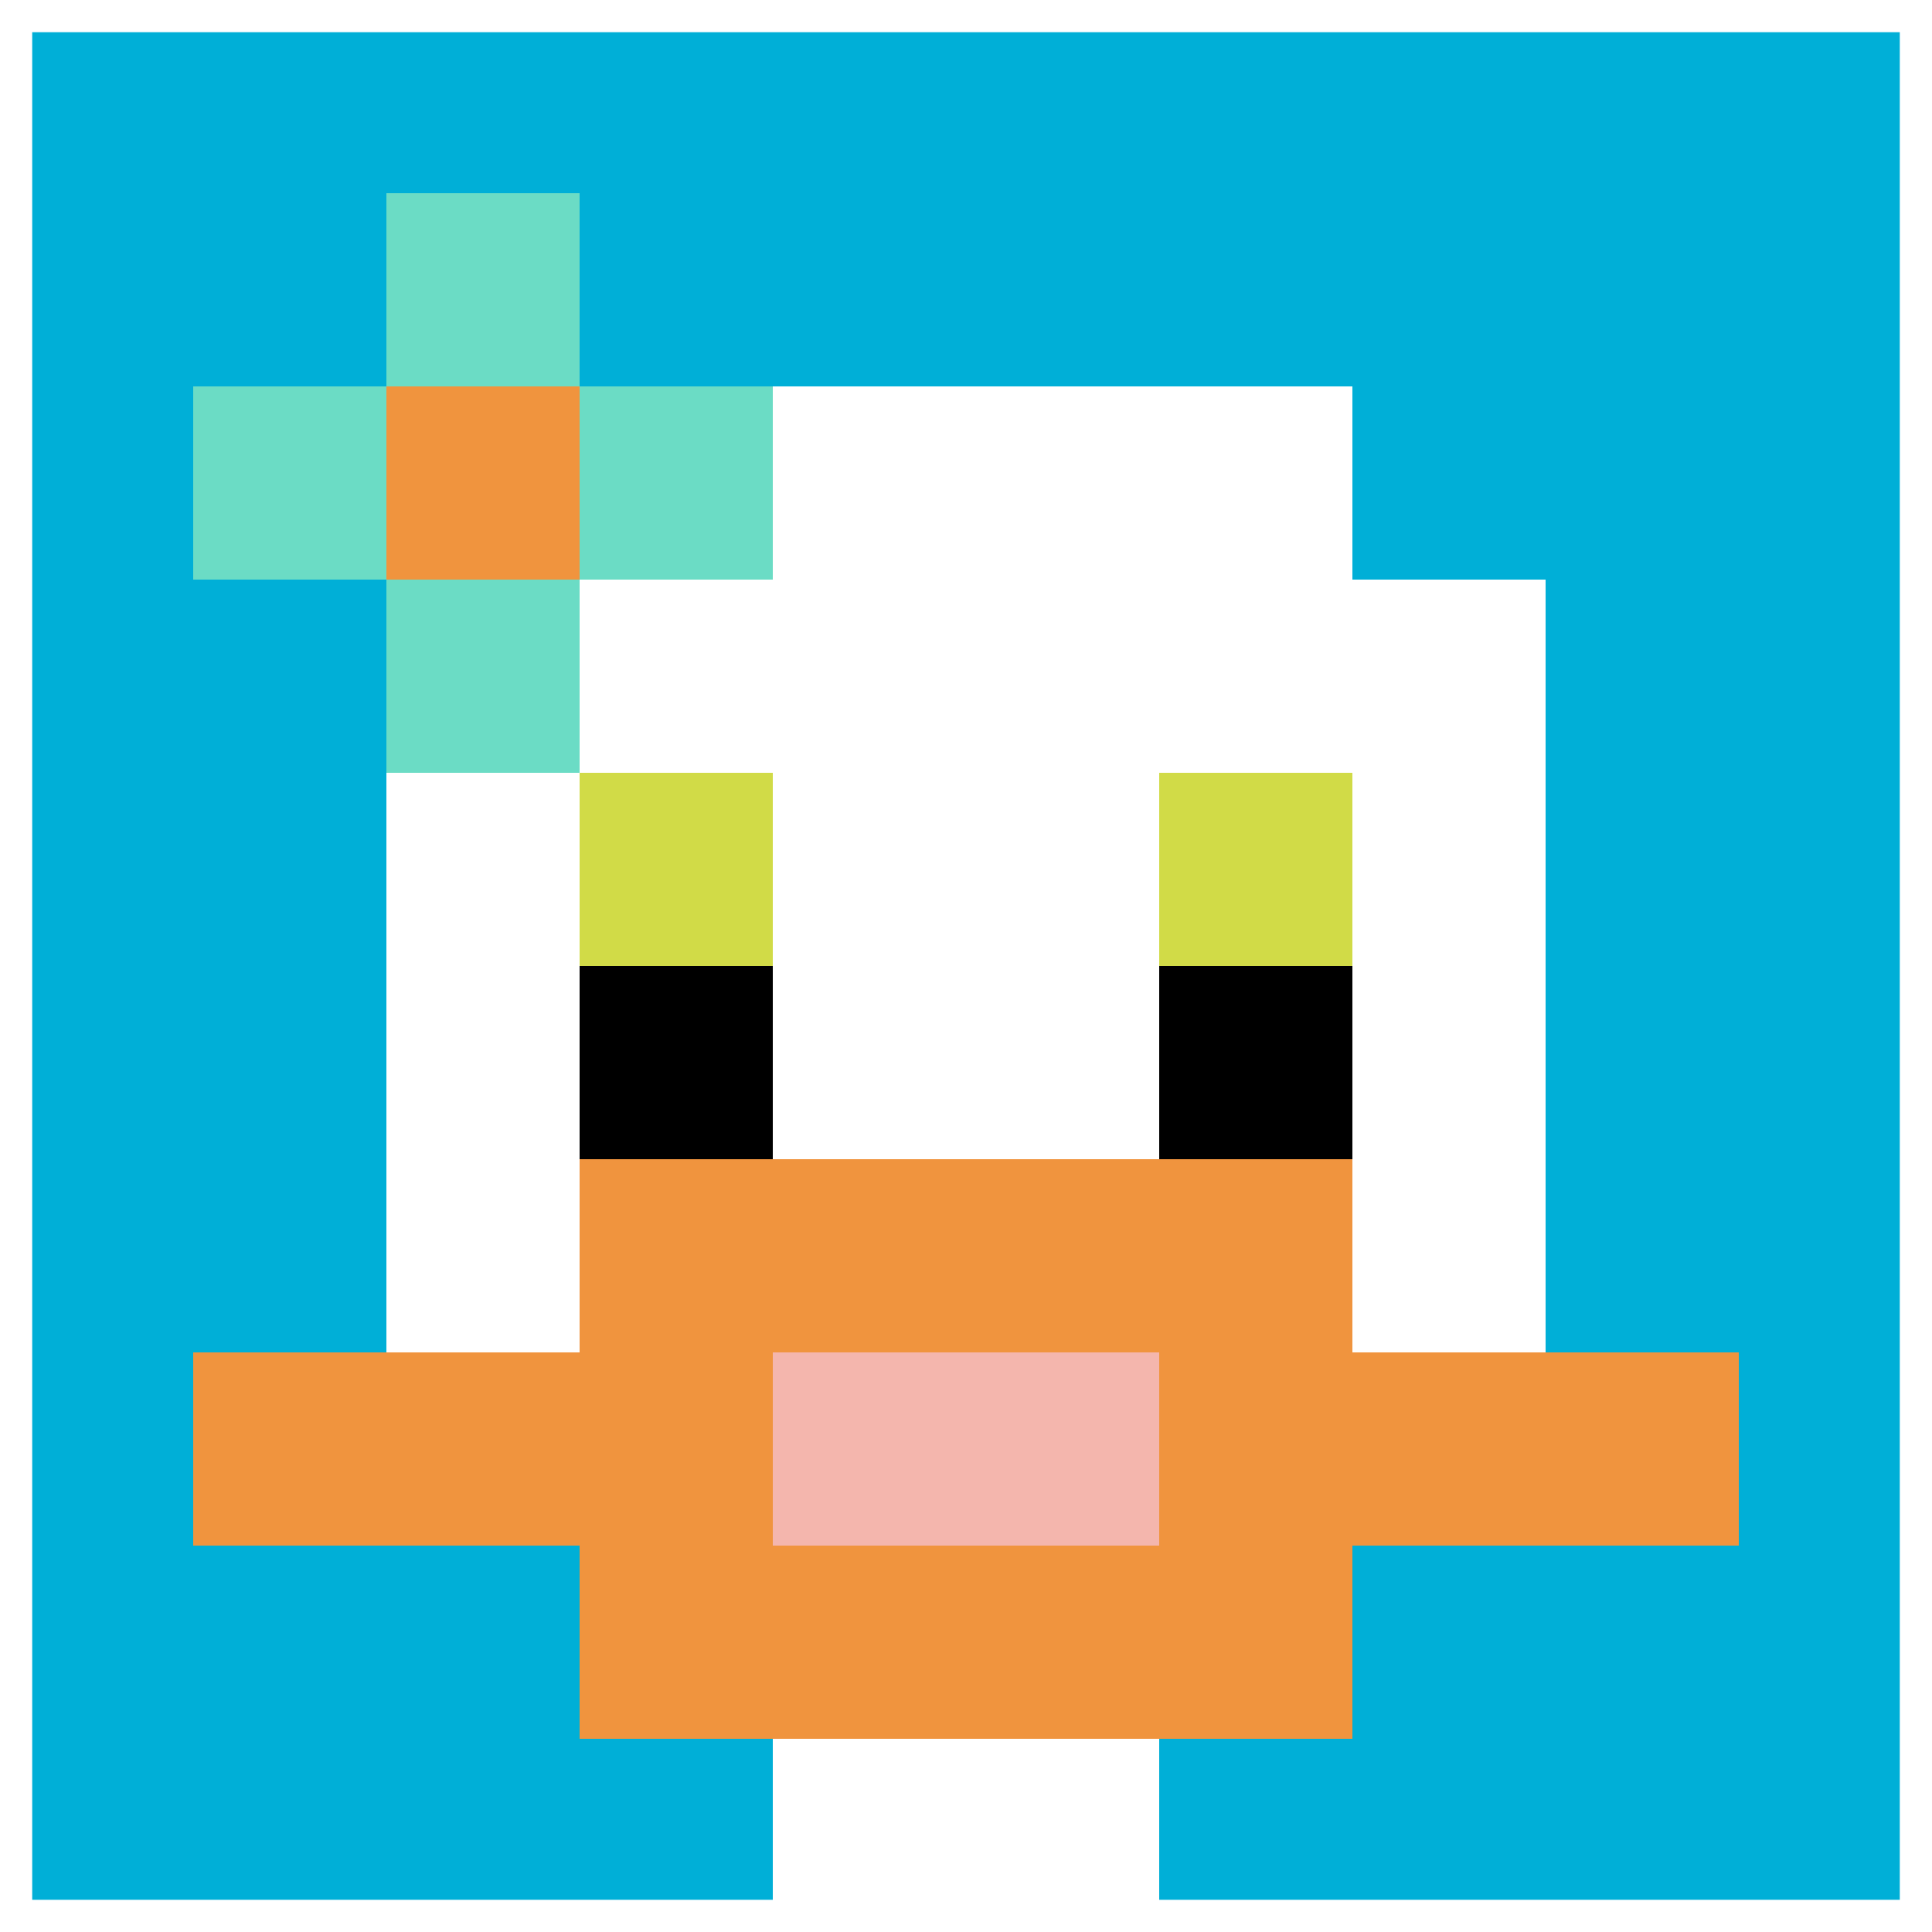
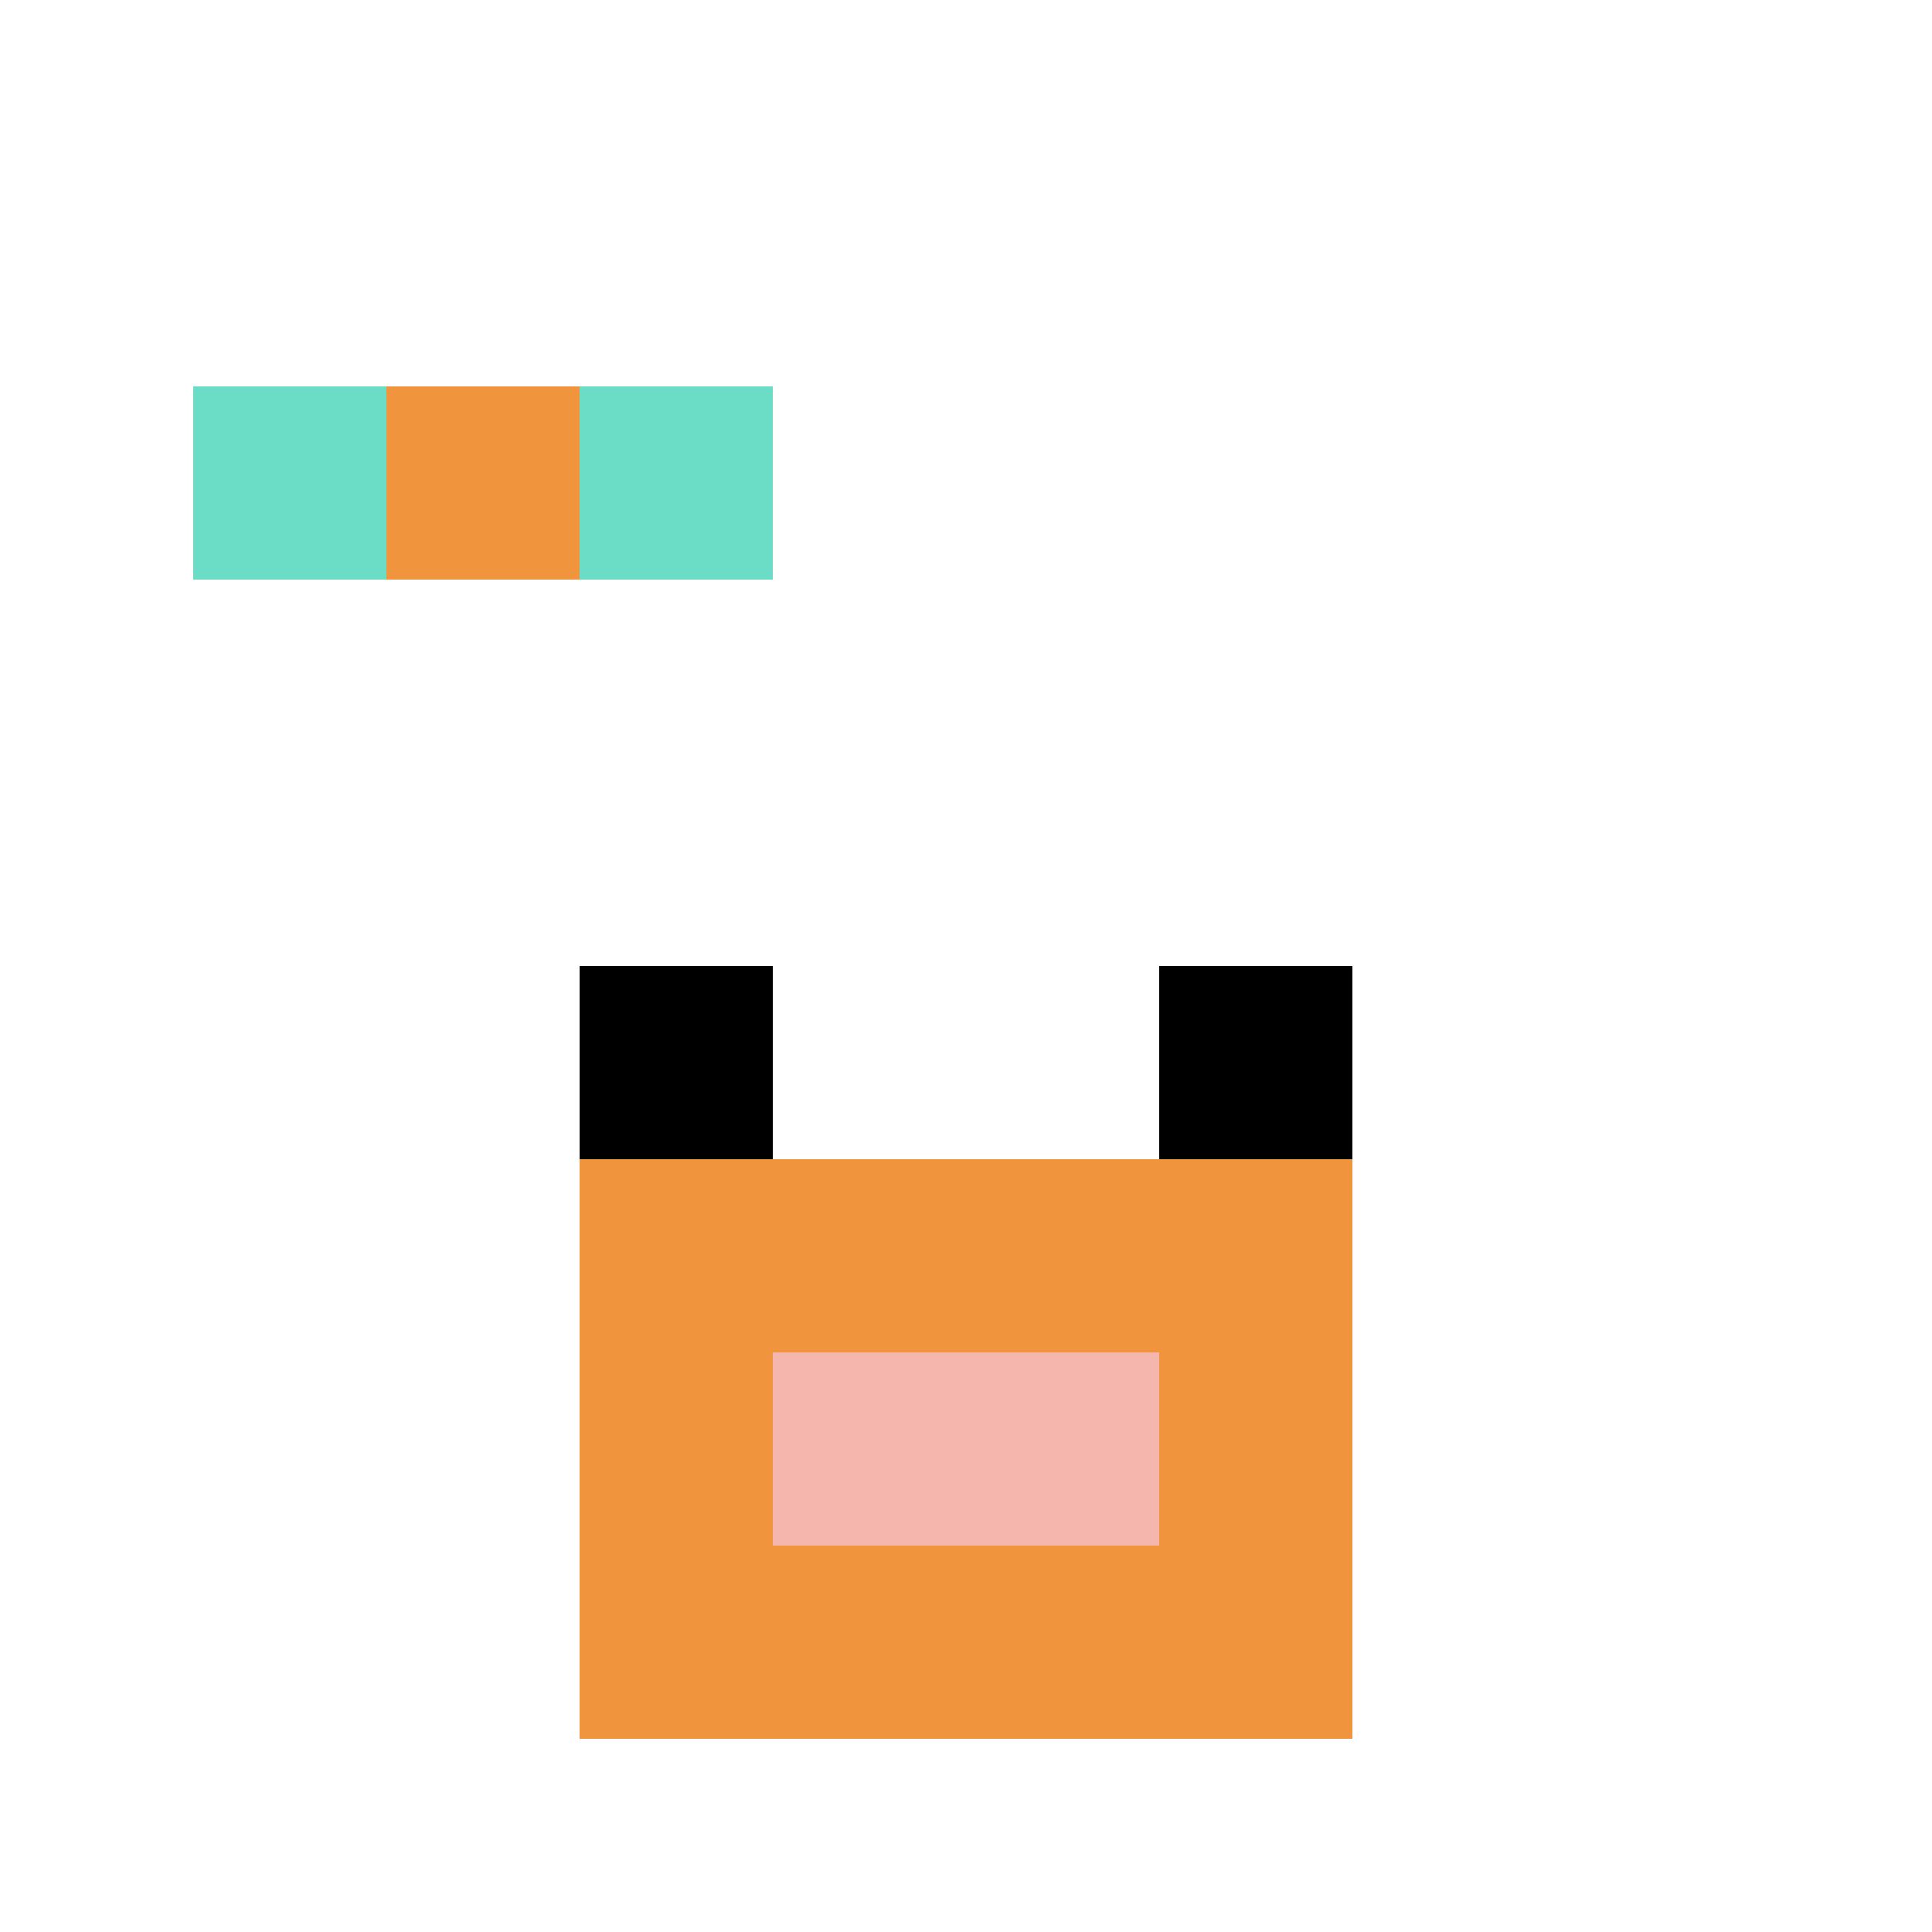
<svg xmlns="http://www.w3.org/2000/svg" version="1.1" width="1137" height="1137">
  <title>'goose-pfp-747140' by Dmitri Cherniak</title>
  <desc>seed=747140
backgroundColor=#ffffff
padding=21
innerPadding=0
timeout=3600
dimension=1
border=true
Save=function(){return n.handleSave()}
frame=1145

Rendered at Wed Oct 04 2023 10:45:14 GMT+1100 (Australian Eastern Daylight Time)
Generated in &lt;1ms
</desc>
  <defs />
  <rect width="100%" height="100%" fill="#ffffff" />
  <g>
    <g id="0-0">
-       <rect x="0" y="0" height="1137" width="1137" fill="#00AFD7" />
      <g>
        <rect id="0-0-3-2-4-7" x="341.1" y="227.4" width="454.8" height="795.9" fill="#ffffff" />
        <rect id="0-0-2-3-6-5" x="227.4" y="341.1" width="682.2" height="568.5" fill="#ffffff" />
        <rect id="0-0-4-8-2-2" x="454.8" y="909.6" width="227.4" height="227.4" fill="#ffffff" />
-         <rect id="0-0-1-7-8-1" x="113.7" y="795.9" width="909.6" height="113.7" fill="#F0943E" />
        <rect id="0-0-3-6-4-3" x="341.1" y="682.2" width="454.8" height="341.1" fill="#F0943E" />
        <rect id="0-0-4-7-2-1" x="454.8" y="795.9" width="227.4" height="113.7" fill="#F4B6AD" />
-         <rect id="0-0-3-4-1-1" x="341.1" y="454.8" width="113.7" height="113.7" fill="#D1DB47" />
-         <rect id="0-0-6-4-1-1" x="682.2" y="454.8" width="113.7" height="113.7" fill="#D1DB47" />
        <rect id="0-0-3-5-1-1" x="341.1" y="568.5" width="113.7" height="113.7" fill="#000000" />
        <rect id="0-0-6-5-1-1" x="682.2" y="568.5" width="113.7" height="113.7" fill="#000000" />
        <rect id="0-0-1-2-3-1" x="113.7" y="227.4" width="341.1" height="113.7" fill="#6BDCC5" />
-         <rect id="0-0-2-1-1-3" x="227.4" y="113.7" width="113.7" height="341.1" fill="#6BDCC5" />
        <rect id="0-0-2-2-1-1" x="227.4" y="227.4" width="113.7" height="113.7" fill="#F0943E" />
      </g>
      <rect x="0" y="0" stroke="white" stroke-width="37.9" height="1137" width="1137" fill="none" />
    </g>
  </g>
</svg>